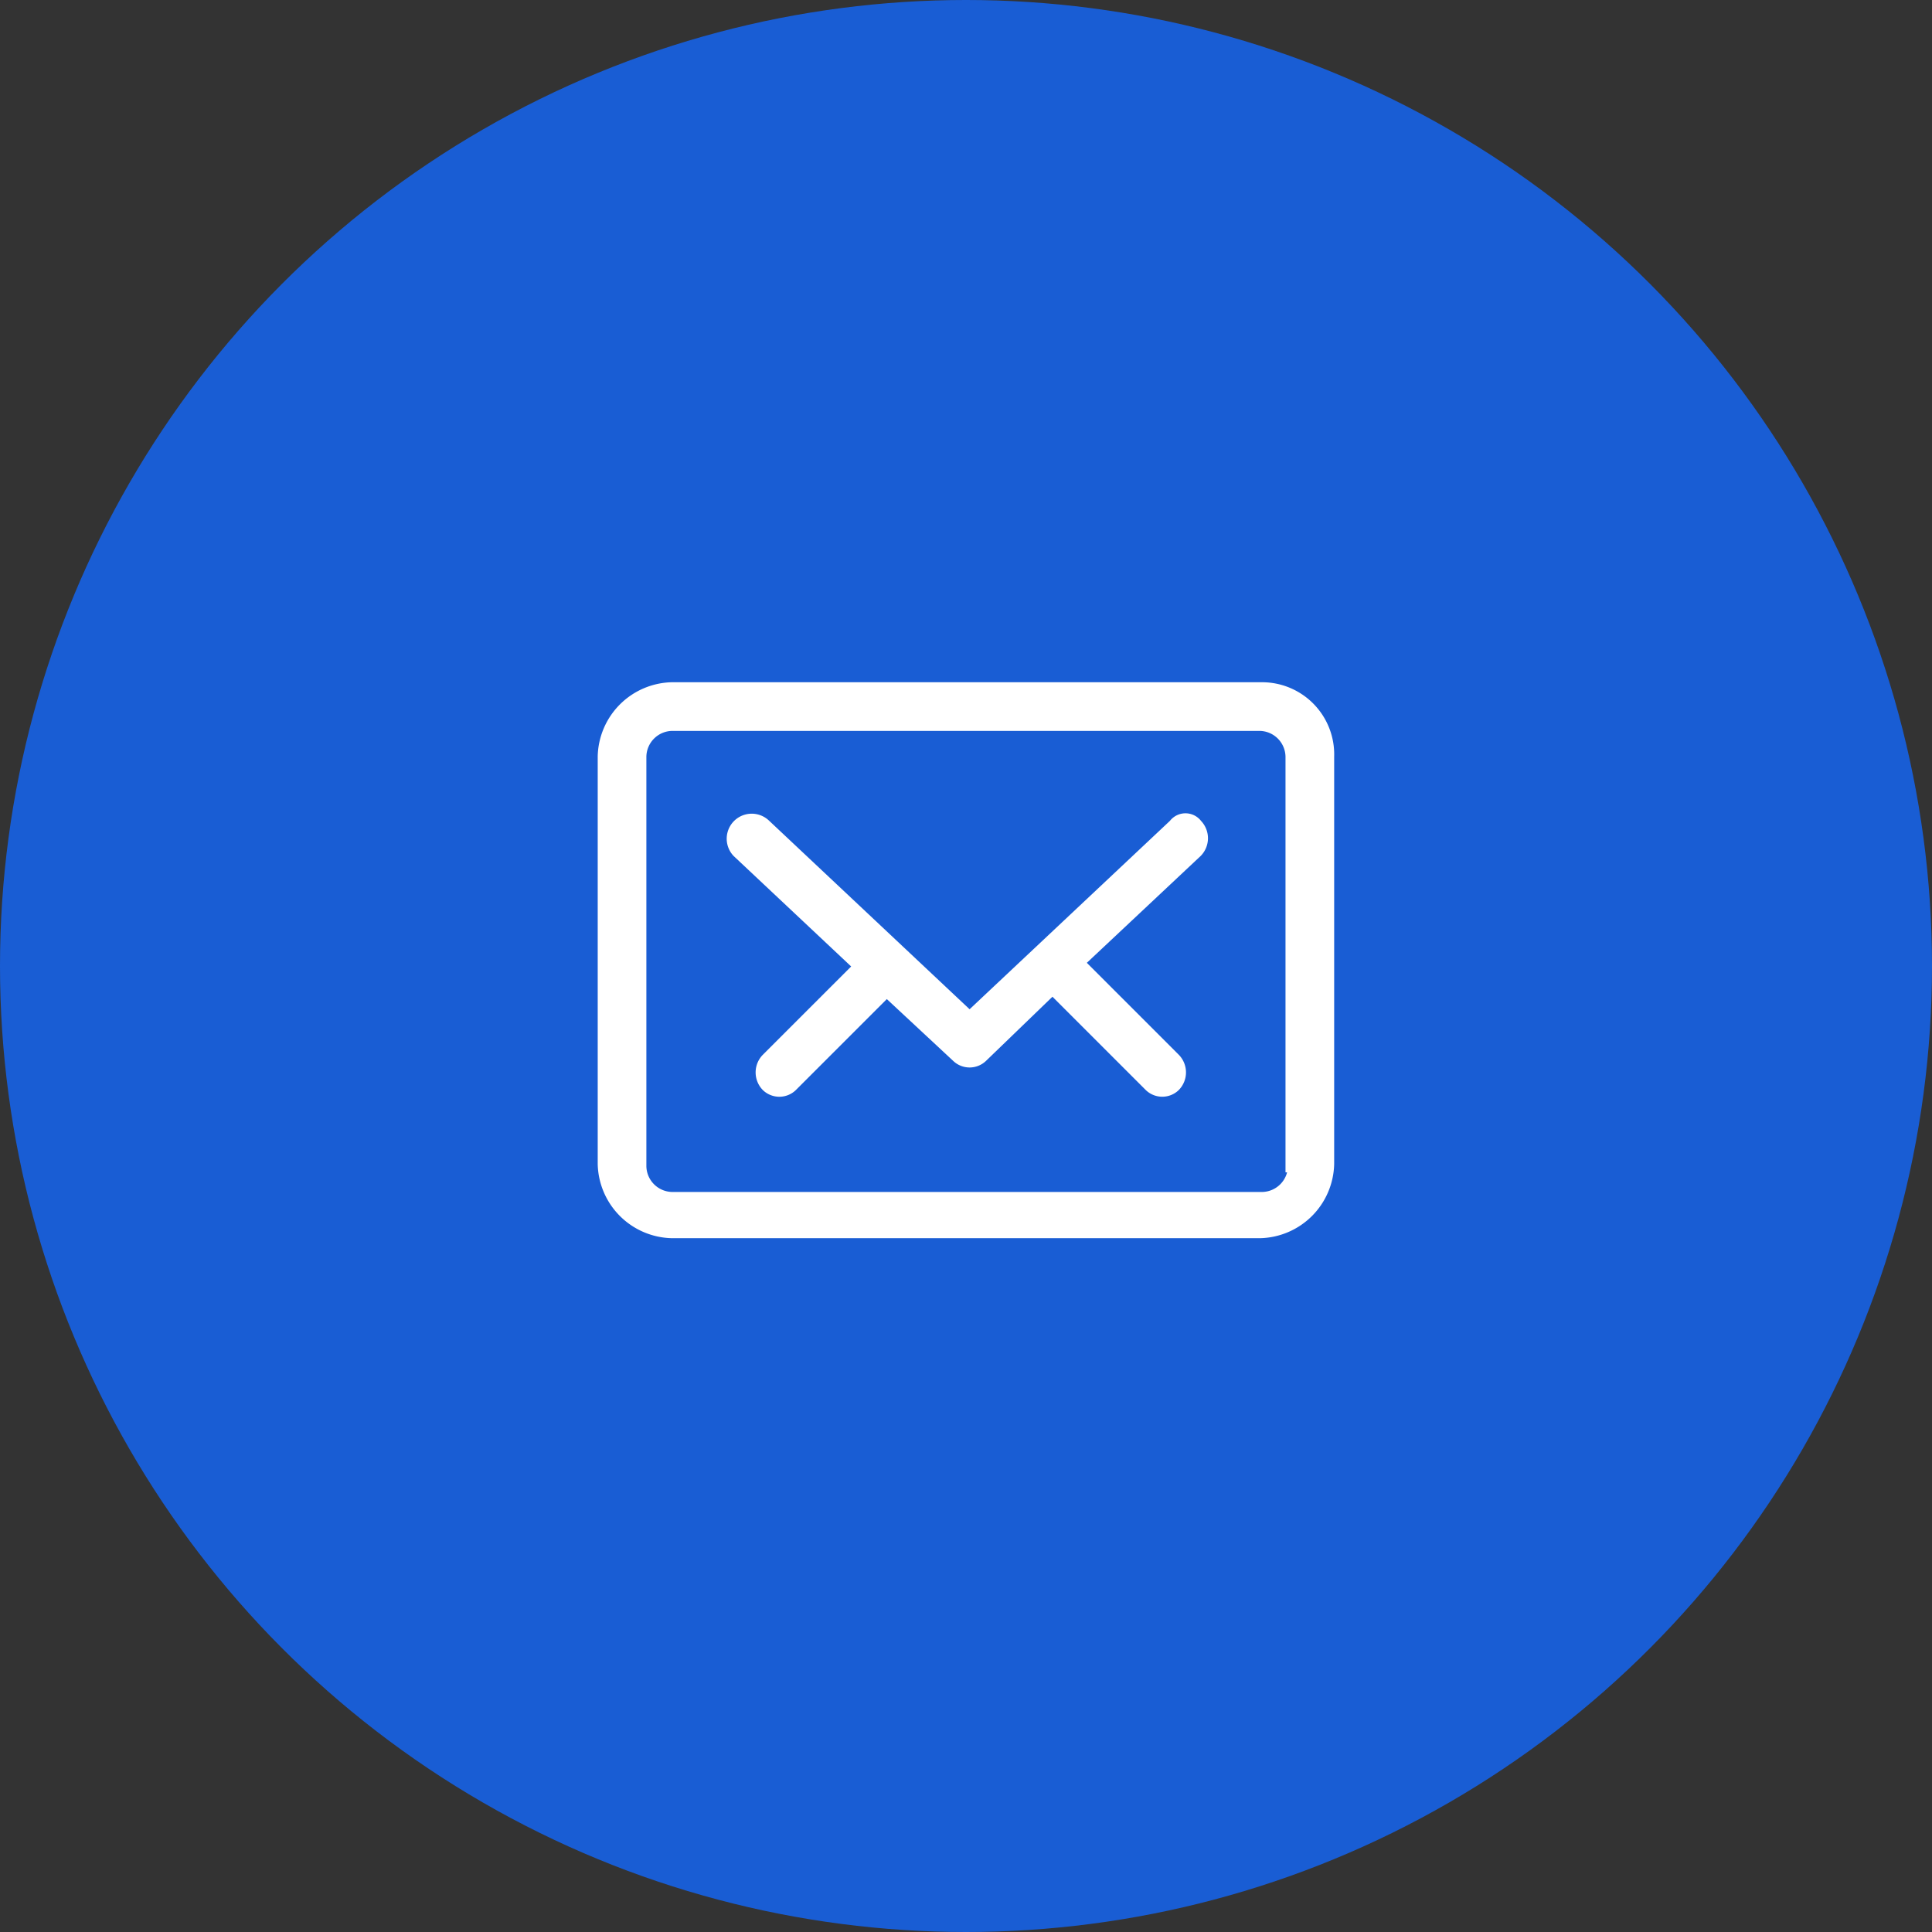
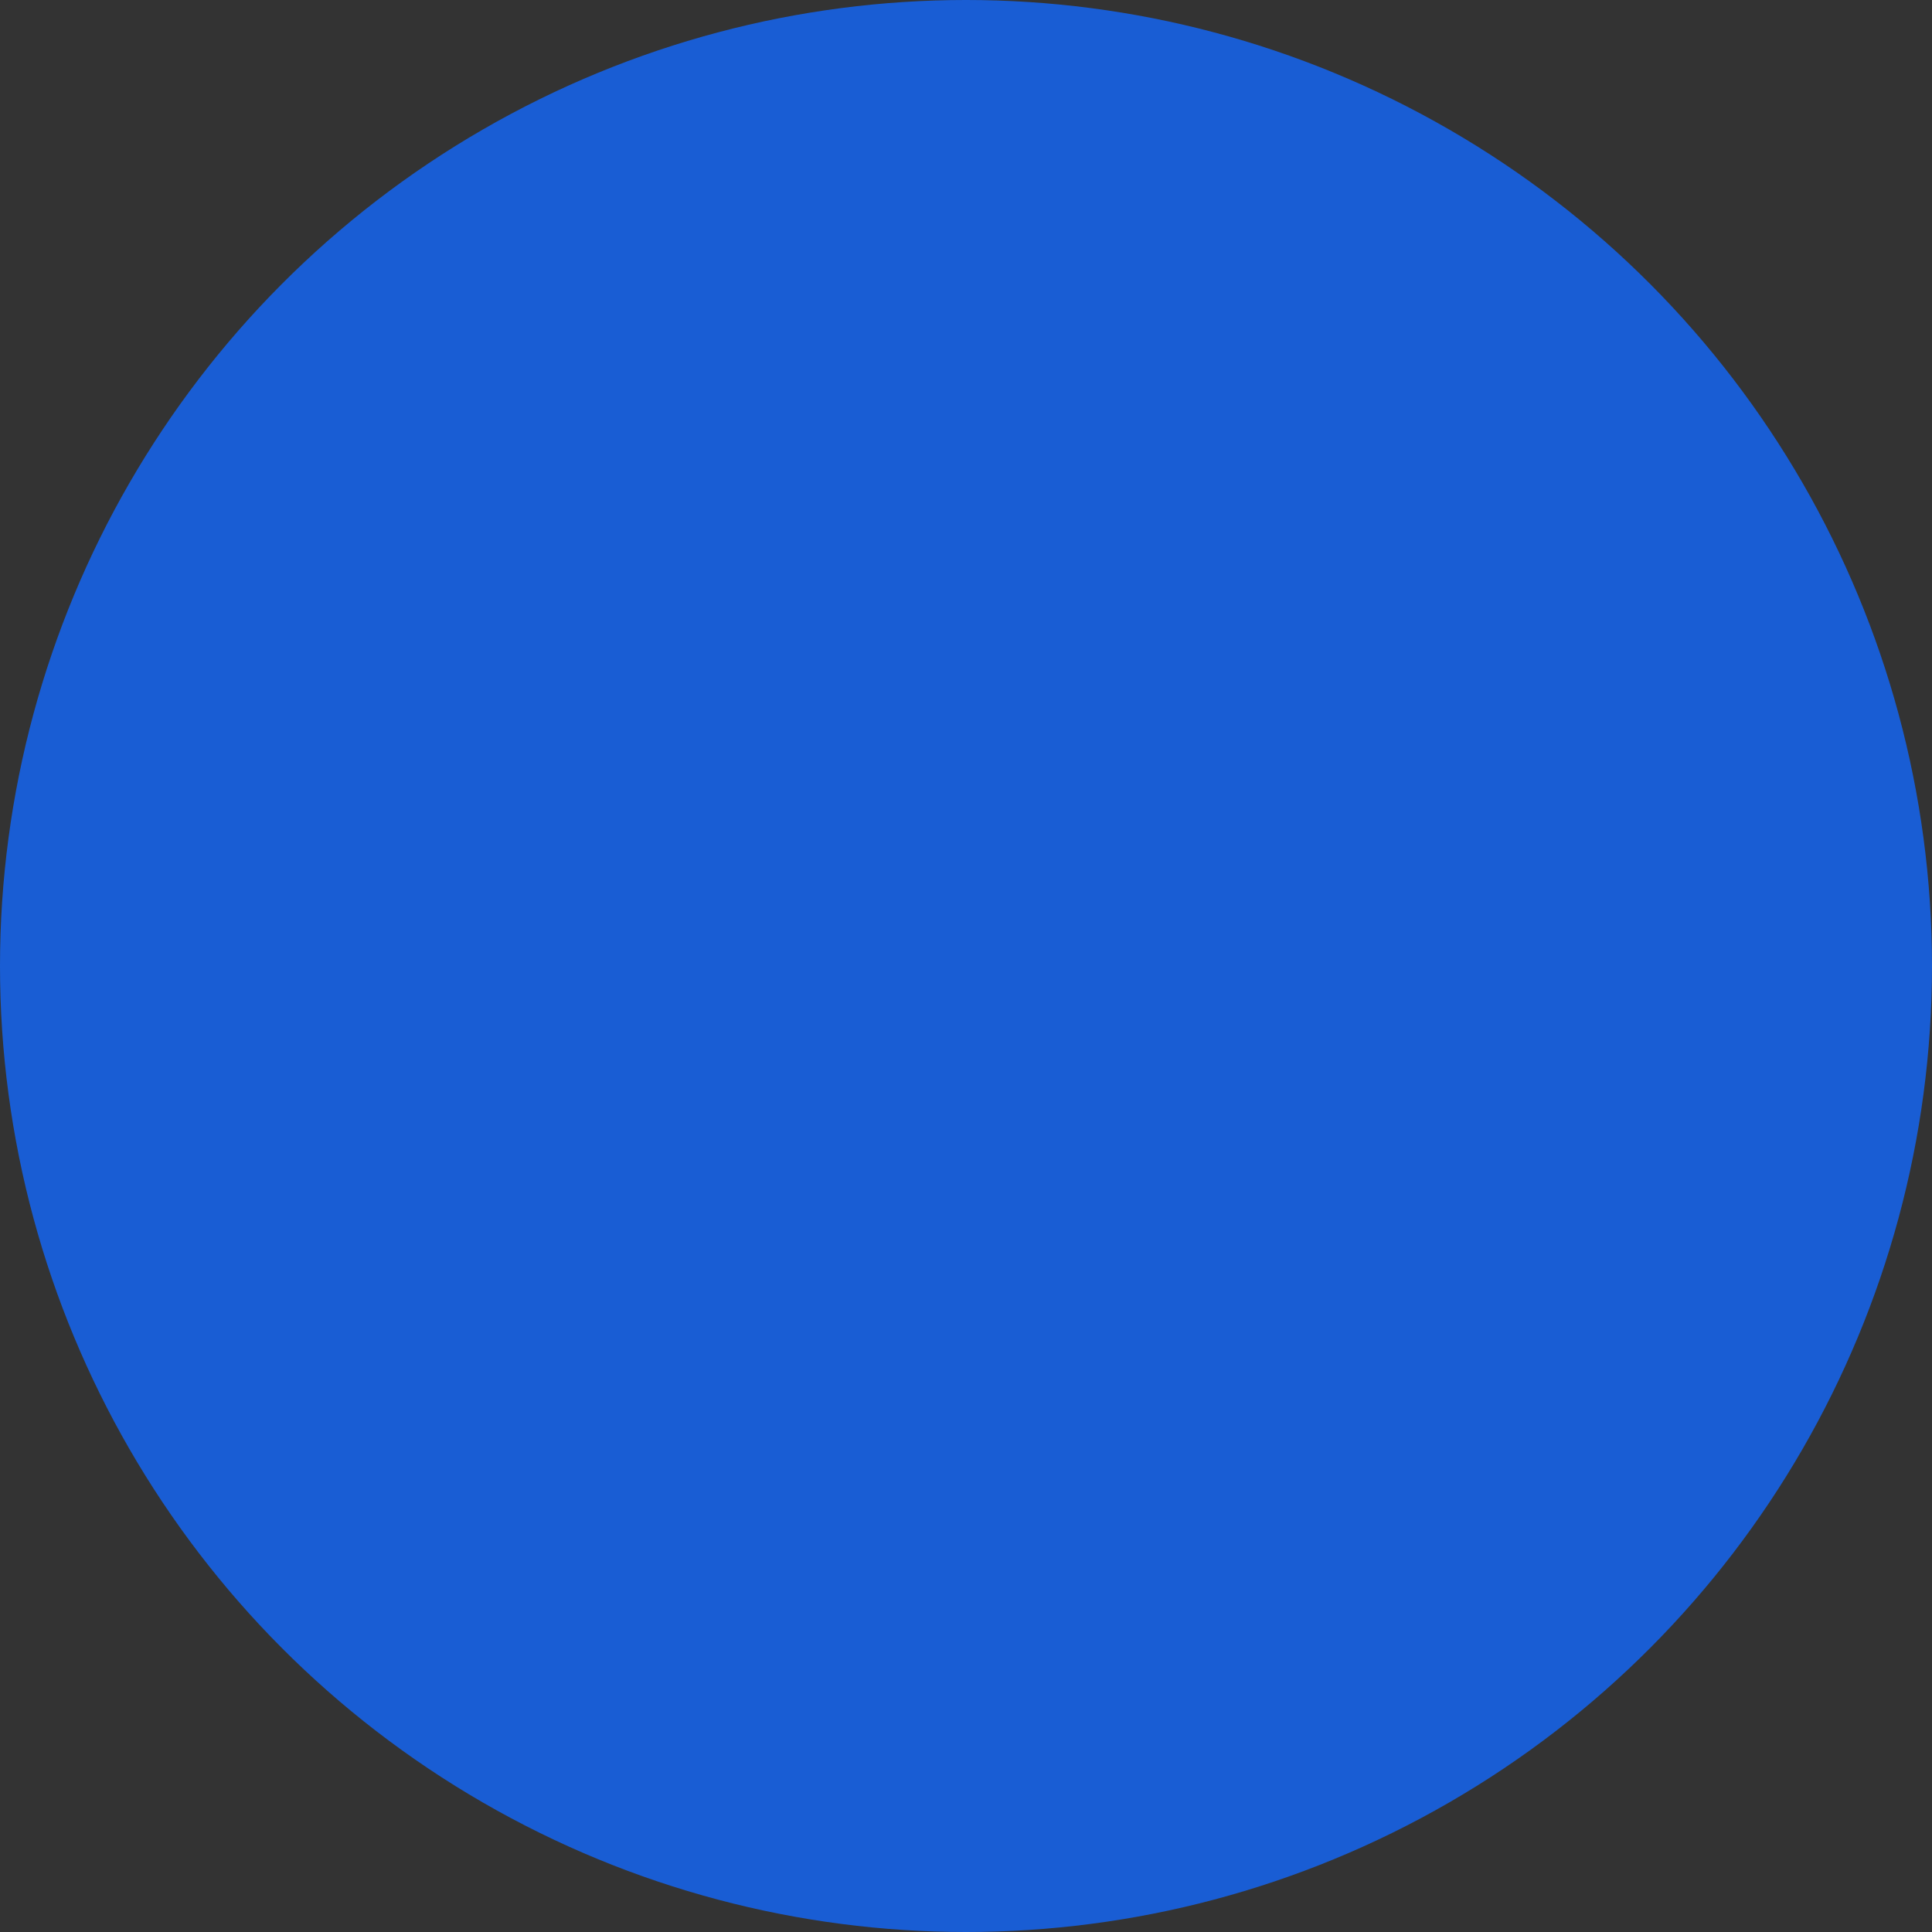
<svg xmlns="http://www.w3.org/2000/svg" width="80" height="80" viewBox="0 0 80 80">
  <rect x="0" y="0" width="80" height="80" fill="#333333" stroke="none" />
  <g transform="translate(-560 -8500)">
    <circle cx="40" cy="40" r="40" transform="translate(560 8500)" fill="#195dd4" />
-     <path d="M27.368,3.8H2.928A2.89,2.89,0,0,0,.1,6.628V23.493a2.89,2.89,0,0,0,2.828,2.828H27.267a2.89,2.89,0,0,0,2.828-2.828V6.628A2.738,2.738,0,0,0,27.368,3.8Zm1.313,19.794a1.337,1.337,0,0,1-1.313,1.313H2.928a1.337,1.337,0,0,1-1.313-1.313V6.628A1.337,1.337,0,0,1,2.928,5.315H27.267A1.337,1.337,0,0,1,28.58,6.628V23.594ZM23.732,9.456l-8.483,7.978L6.765,9.456a.786.786,0,0,0-1.111,1.111l5.05,4.747L6.866,19.151a.793.793,0,0,0,0,1.111.732.732,0,0,0,1.01,0l3.939-3.939h0l2.929,2.727a.732.732,0,0,0,1.01,0l2.929-2.828a.1.1,0,0,0,.1.1l3.939,3.939a.732.732,0,0,0,1.01,0,.793.793,0,0,0,0-1.111l-3.939-3.939h-.1l4.949-4.646a.793.793,0,0,0,0-1.111A.568.568,0,0,0,23.732,9.456Z" transform="translate(584.9 8524.7)" fill="#fff" stroke="#fff" stroke-width="0.5" />
  </g>
</svg>